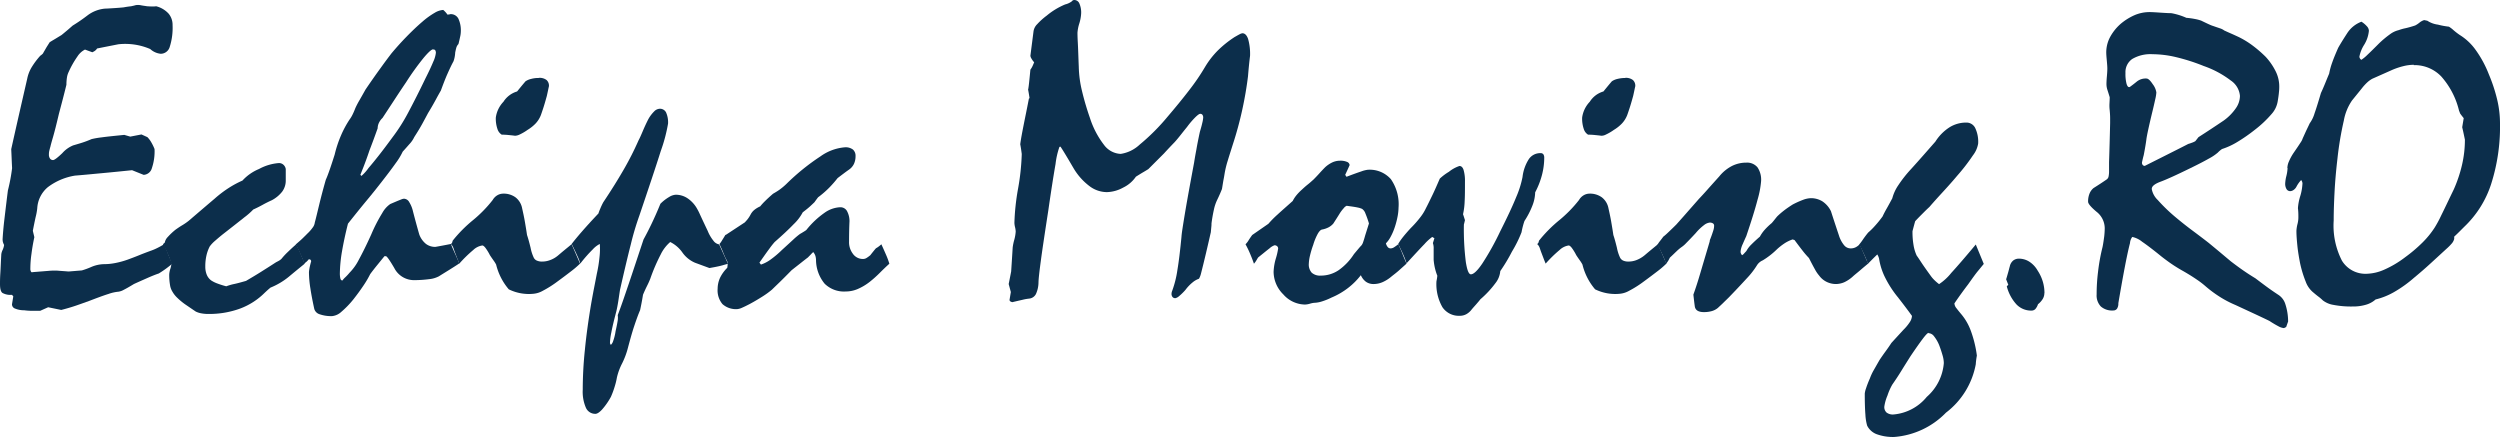
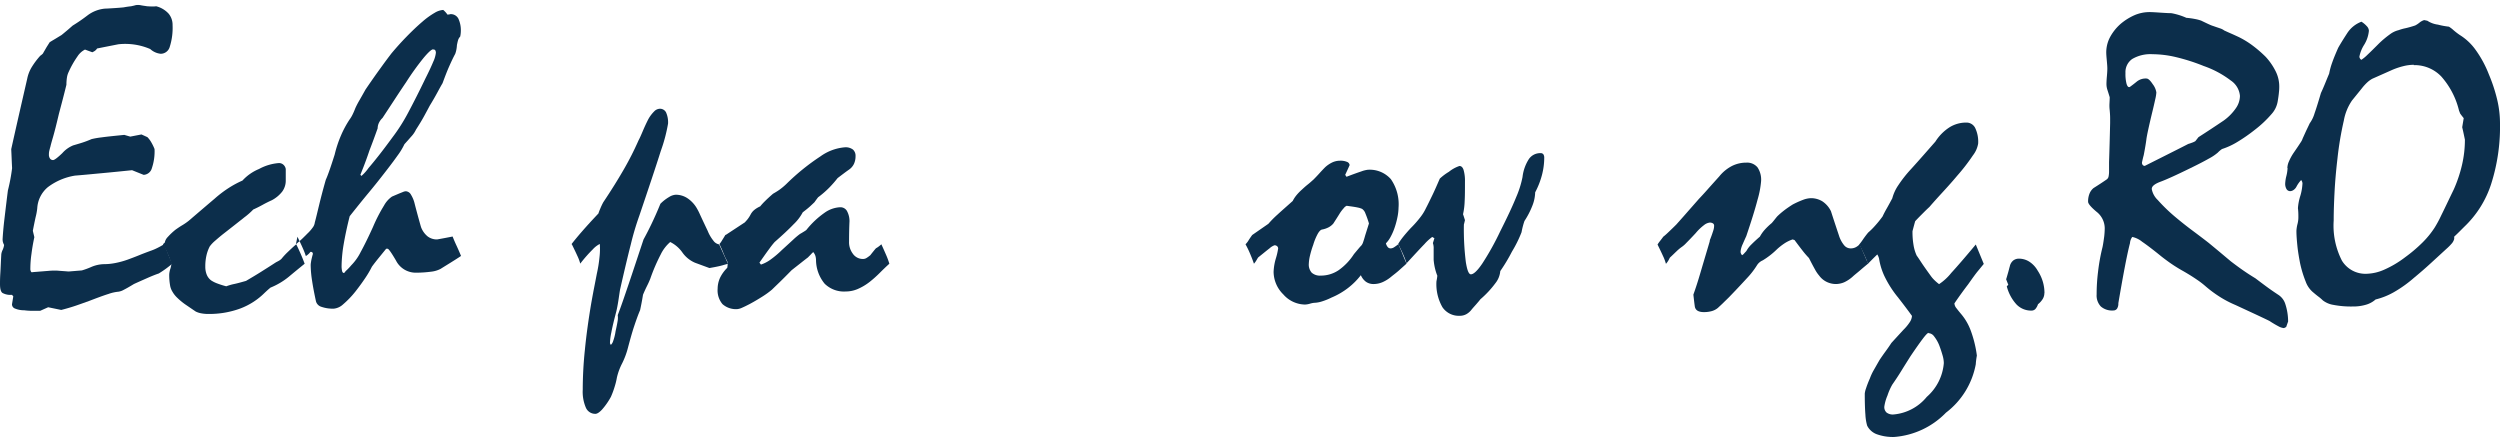
<svg xmlns="http://www.w3.org/2000/svg" viewBox="0 0 231.49 40.46">
  <g transform="translate(-1.17 -4.85)">
    <path d="M16.37,27.47l.74,1.8c-.14.13-.32.27-.52.42s-.44.31-.71.48q-.405.135-.99.39c-.38.17-.82.36-1.32.59-.38.23-.69.41-.93.53a1.429,1.429,0,0,1-.5.18,3.83,3.83,0,0,0-.93.21c-.45.14-1.04.36-1.77.64-.39.14-.8.29-1.24.44s-.89.28-1.36.4L5.63,33.3l-.74.33H4.14a5.707,5.707,0,0,1-.73-.05,2.165,2.165,0,0,1-.85-.16.418.418,0,0,1-.28-.39l.12-.74-.12-.14a1.533,1.533,0,0,1-.89-.18c-.15-.12-.22-.39-.22-.82,0-.2,0-.52.03-.98s.05-1.05.09-1.78a1.317,1.317,0,0,1,.13-.41,1.607,1.607,0,0,0,.13-.45,1.267,1.267,0,0,1-.12-.31,1.832,1.832,0,0,1-.02-.21c.03-.51.08-1.13.17-1.88s.19-1.62.32-2.64a16.667,16.667,0,0,0,.39-2.07c-.03-.57-.05-1.16-.08-1.76.48-2.16.98-4.34,1.48-6.52a3.307,3.307,0,0,1,.44-1.11,7.185,7.185,0,0,1,.77-1.02,1.248,1.248,0,0,0,.25-.21c.06-.12.15-.26.25-.44s.23-.37.37-.6c.08-.05.21-.13.38-.23s.41-.25.71-.43c.13-.1.28-.23.45-.37s.36-.31.59-.51a15.938,15.938,0,0,0,1.38-.95,3.154,3.154,0,0,1,1.59-.62c.3-.01.6-.03.9-.05s.59-.04.86-.07c.26-.05.49-.08.68-.1.13-.03.24-.05.34-.08a.915.915,0,0,1,.26-.04,1.393,1.393,0,0,1,.32.03c.13.03.32.05.56.09.18.01.34.02.47.02a2.234,2.234,0,0,0,.37-.02,2.337,2.337,0,0,1,1.15.68,1.62,1.62,0,0,1,.37,1.07,5.8,5.8,0,0,1-.26,2,.876.876,0,0,1-.83.65,1.675,1.675,0,0,1-.98-.44,5.858,5.858,0,0,0-2.95-.44c-.66.13-1.32.26-1.97.39a.812.812,0,0,1-.22.23c-.08.05-.16.09-.22.12l-.68-.25a1.79,1.79,0,0,0-.7.64,8.572,8.572,0,0,0-.82,1.45,1.776,1.776,0,0,0-.15.49,4.5,4.5,0,0,0-.05.68c-.23.94-.47,1.84-.7,2.71q-.33,1.41-.54,2.13c-.14.48-.22.77-.24.88-.04.13-.07.25-.1.37a1.393,1.393,0,0,0-.04.35.625.625,0,0,0,.1.39.33.33,0,0,0,.29.14c.12,0,.4-.21.85-.64a2.7,2.7,0,0,1,1.01-.72c.27-.08.55-.16.83-.25s.57-.2.87-.33a7.747,7.747,0,0,1,.93-.16c.5-.07,1.2-.14,2.1-.23l.55.16,1.04-.2.55.25a2.313,2.313,0,0,1,.36.48,4.467,4.467,0,0,1,.3.62,4.842,4.842,0,0,1-.25,1.78.83.83,0,0,1-.76.61l-1.07-.43c-.89.09-1.76.18-2.63.26s-1.75.17-2.65.24A5.66,5.66,0,0,0,5.6,22.18a2.742,2.742,0,0,0-.98,1.95,5.468,5.468,0,0,1-.14.78c-.08.35-.17.79-.27,1.31l.14.59c-.12.56-.21,1.09-.27,1.58a9.6,9.6,0,0,0-.1,1.33.506.506,0,0,0,.06.28c.04.06.08.08.14.05l1.5-.12a5.931,5.931,0,0,1,.8-.02c.34.03.68.05,1.04.08l1.23-.1a7.236,7.236,0,0,0,.85-.31,3.153,3.153,0,0,1,1.18-.27,5.52,5.52,0,0,0,1.14-.12,7.748,7.748,0,0,0,1.1-.31c.35-.13.7-.26,1.04-.4s.69-.27,1.04-.4a4.689,4.689,0,0,0,.52-.21,7.424,7.424,0,0,0,.75-.41Z" fill="#0c2e4b" />
    <path d="M16.25,27.47l.18-.16a.975.975,0,0,1,.27-.51,6.164,6.164,0,0,1,.72-.68c.2-.14.4-.28.62-.41a5.271,5.271,0,0,0,.62-.43c.82-.7,1.61-1.38,2.38-2.03a10.619,10.619,0,0,1,1.33-1.01,9.133,9.133,0,0,1,1.25-.67,4.294,4.294,0,0,1,1.53-1.07,4.561,4.561,0,0,1,1.83-.55.6.6,0,0,1,.44.16.68.68,0,0,1,.21.39v1.07a1.71,1.71,0,0,1-.32,1.01,2.982,2.982,0,0,1-.97.81c-.29.13-.57.27-.86.43s-.57.3-.86.43a6.43,6.43,0,0,1-.83.73q-.675.54-1.83,1.44c-.35.27-.64.52-.88.73a3.055,3.055,0,0,0-.49.52,3.468,3.468,0,0,0-.3.82,4.545,4.545,0,0,0-.11,1.04,1.961,1.961,0,0,0,.14.77,1.238,1.238,0,0,0,.41.52,2.692,2.692,0,0,0,.54.27,7.906,7.906,0,0,0,.85.27,4.972,4.972,0,0,1,.77-.22c.32-.07.67-.17,1.06-.28.44-.26.9-.53,1.36-.82s.92-.58,1.38-.88c.06-.04.15-.08.24-.13a1.268,1.268,0,0,0,.3-.21,6.347,6.347,0,0,1,.54-.59c.23-.22.5-.48.83-.76a18.376,18.376,0,0,1,.78,1.8c-.48.39-.97.79-1.46,1.2a6.538,6.538,0,0,1-1.7,1.01c-.21.17-.38.33-.53.47a6.393,6.393,0,0,1-2.28,1.47,8.273,8.273,0,0,1-2.96.5,3.23,3.23,0,0,1-.66-.06,1.879,1.879,0,0,1-.49-.16c-.39-.26-.72-.49-1-.68a6,6,0,0,1-.72-.6,2.41,2.41,0,0,1-.43-.54,1.619,1.619,0,0,1-.24-.66,5.239,5.239,0,0,1-.07-.96,2.063,2.063,0,0,1,.1-.51,2.042,2.042,0,0,0,.1-.49,8.678,8.678,0,0,0-.33-.88c-.13-.3-.28-.61-.45-.92Z" fill="#0c2e4b" />
-     <path d="M28.57,27.47c.29-.25.51-.44.66-.59s.28-.27.37-.37a3.68,3.68,0,0,0,.51-.57.97.97,0,0,0,.21-.49c.12-.44.25-1,.41-1.66s.36-1.43.61-2.3c.12-.26.24-.59.38-.99s.28-.84.44-1.34a10.613,10.613,0,0,1,.59-1.78,9.407,9.407,0,0,1,.78-1.45,2.821,2.821,0,0,0,.27-.44,6.344,6.344,0,0,0,.27-.62,7.533,7.533,0,0,1,.38-.73c.16-.28.35-.61.56-.99q.795-1.17,1.41-2.01c.4-.56.74-1.01,1-1.35.47-.56.94-1.08,1.42-1.57s.95-.94,1.44-1.36a7.216,7.216,0,0,1,1.15-.83,1.753,1.753,0,0,1,.78-.26,2.066,2.066,0,0,1,.39.43.842.842,0,0,0,.27-.04.788.788,0,0,1,.74.41,2.57,2.57,0,0,1,.23,1.21,2.315,2.315,0,0,1-.06.46c-.04.19-.09.42-.16.69a.806.806,0,0,0-.2.35c-.04.14-.07.29-.1.43a2.848,2.848,0,0,1-.06.47,2.47,2.47,0,0,1-.1.35c-.17.31-.35.69-.55,1.14s-.4.97-.62,1.57c-.13.22-.29.51-.49.88s-.43.77-.7,1.21c-.13.25-.3.56-.5.93s-.46.8-.77,1.28a2.489,2.489,0,0,1-.4.6c-.19.21-.41.47-.67.75a6.18,6.18,0,0,1-.65,1.07c-.36.51-.86,1.17-1.49,1.97-.31.4-.72.91-1.21,1.5s-1.07,1.31-1.72,2.13c-.25.98-.43,1.85-.56,2.61a13.079,13.079,0,0,0-.19,1.98,2.019,2.019,0,0,0,.05.5c.03.11.09.17.19.17a1.857,1.857,0,0,1,.28-.31,5.238,5.238,0,0,0,.38-.41,4.785,4.785,0,0,0,.87-1.23c.33-.6.71-1.37,1.14-2.32a14.52,14.52,0,0,1,1.02-1.98,2.406,2.406,0,0,1,.74-.83l.68-.29c.13-.05.25-.1.35-.14a.736.736,0,0,1,.25-.06.58.58,0,0,1,.47.31,2.787,2.787,0,0,1,.35.86c.17.66.31,1.17.41,1.53s.16.57.18.63a2.017,2.017,0,0,0,.62.86,1.409,1.409,0,0,0,.87.27c.4-.07.88-.16,1.43-.27q.15.39.36.84t.42.96c-.31.21-.63.41-.95.61s-.63.39-.95.59a2.481,2.481,0,0,1-.9.26,10.716,10.716,0,0,1-1.37.09,2.047,2.047,0,0,1-1.85-1.12c-.44-.75-.7-1.12-.79-1.1h-.12c-.21.26-.43.53-.65.8s-.45.56-.67.86a9.091,9.091,0,0,1-.61,1.04c-.26.39-.57.82-.94,1.29a8.58,8.58,0,0,1-1.13,1.17,1.475,1.475,0,0,1-.84.39,3.229,3.229,0,0,1-1.16-.17.733.733,0,0,1-.5-.5c-.16-.73-.28-1.36-.36-1.9a9.839,9.839,0,0,1-.13-1.38,1.467,1.467,0,0,1,.02-.31c.01-.09.03-.18.04-.25.04-.17.08-.35.14-.55a.225.225,0,0,0-.05-.15.246.246,0,0,0-.17-.05,2.093,2.093,0,0,1-.16.18,1.585,1.585,0,0,1-.27.21,6.589,6.589,0,0,0-.27-.7c-.13-.3-.3-.66-.51-1.09ZM41.27,9.42c-.14,0-.43.26-.86.77a24.483,24.483,0,0,0-1.64,2.28c-.38.56-.75,1.12-1.11,1.67s-.72,1.1-1.07,1.63a1.545,1.545,0,0,0-.34.47,1.206,1.206,0,0,0-.11.49c-.26.73-.51,1.41-.76,2.05-.23.69-.43,1.22-.58,1.6s-.24.6-.26.66l.1.1a4.126,4.126,0,0,0,.66-.74c.26-.3.58-.69.95-1.16s.79-1.03,1.26-1.67a16.545,16.545,0,0,0,1.45-2.28c.49-.92,1.03-1.98,1.6-3.17.33-.65.57-1.17.73-1.56a2.605,2.605,0,0,0,.24-.82.447.447,0,0,0-.05-.22q-.045-.09-.21-.09Z" fill="#0c2e4b" />
-     <path d="M42.91,27.47l.12-.14.06-.2a12.636,12.636,0,0,1,1.86-1.88,11.819,11.819,0,0,0,1.84-1.88,1.209,1.209,0,0,1,.45-.45,1.089,1.089,0,0,1,.51-.14,1.867,1.867,0,0,1,1.15.34,1.665,1.665,0,0,1,.62,1.03c.09.4.18.81.25,1.22s.14.82.2,1.24c.09.26.2.65.33,1.18a3.821,3.821,0,0,0,.29.91.566.566,0,0,0,.29.28,1.159,1.159,0,0,0,.49.09,2.071,2.071,0,0,0,.72-.13,2.4,2.4,0,0,0,.76-.44c.2-.17.4-.34.62-.52s.43-.35.63-.52l.78,1.8a8.489,8.489,0,0,1-.83.71c-.35.27-.76.58-1.24.93a9.83,9.83,0,0,1-1.37.87,2.128,2.128,0,0,1-.86.28,4.215,4.215,0,0,1-2.3-.41,5.551,5.551,0,0,1-1.17-2.29,2.936,2.936,0,0,0-.23-.37c-.1-.14-.22-.31-.35-.51a4.57,4.57,0,0,0-.41-.67c-.12-.15-.21-.22-.29-.22a1.541,1.541,0,0,0-.84.42,12.06,12.06,0,0,0-1.29,1.26c-.07-.17-.15-.37-.24-.61s-.2-.51-.3-.82a1.024,1.024,0,0,0-.1-.21.539.539,0,0,0-.14-.16Zm8.16-15.41a1.056,1.056,0,0,1,.71.2.711.711,0,0,1,.22.57c-.08.36-.14.67-.2.92-.13.47-.24.85-.34,1.15s-.17.51-.22.64a2.411,2.411,0,0,1-.48.75,3.586,3.586,0,0,1-.73.58,4.7,4.7,0,0,1-.75.44,1.057,1.057,0,0,1-.42.11c-.22-.03-.43-.05-.63-.07s-.4-.03-.6-.03a.948.948,0,0,1-.4-.53,3,3,0,0,1-.15-1.05,2.627,2.627,0,0,1,.71-1.47,2.244,2.244,0,0,1,1.26-.95c.22-.27.48-.59.78-.94a1.507,1.507,0,0,1,.51-.22,2.625,2.625,0,0,1,.72-.09Z" fill="#0c2e4b" />
+     <path d="M28.57,27.47c.29-.25.51-.44.66-.59s.28-.27.37-.37a3.68,3.68,0,0,0,.51-.57.97.97,0,0,0,.21-.49c.12-.44.25-1,.41-1.66s.36-1.43.61-2.3c.12-.26.24-.59.38-.99s.28-.84.44-1.34a10.613,10.613,0,0,1,.59-1.78,9.407,9.407,0,0,1,.78-1.45,2.821,2.821,0,0,0,.27-.44,6.344,6.344,0,0,0,.27-.62,7.533,7.533,0,0,1,.38-.73c.16-.28.35-.61.56-.99q.795-1.17,1.41-2.01c.4-.56.74-1.01,1-1.35.47-.56.94-1.08,1.42-1.57s.95-.94,1.44-1.36a7.216,7.216,0,0,1,1.15-.83,1.753,1.753,0,0,1,.78-.26,2.066,2.066,0,0,1,.39.43.842.842,0,0,0,.27-.04.788.788,0,0,1,.74.41,2.57,2.57,0,0,1,.23,1.21,2.315,2.315,0,0,1-.06.46a.806.806,0,0,0-.2.35c-.04.14-.07.29-.1.43a2.848,2.848,0,0,1-.06.47,2.47,2.47,0,0,1-.1.35c-.17.31-.35.69-.55,1.14s-.4.97-.62,1.57c-.13.22-.29.51-.49.88s-.43.77-.7,1.21c-.13.25-.3.56-.5.93s-.46.8-.77,1.28a2.489,2.489,0,0,1-.4.6c-.19.21-.41.47-.67.75a6.18,6.18,0,0,1-.65,1.07c-.36.51-.86,1.17-1.49,1.97-.31.4-.72.91-1.21,1.5s-1.07,1.31-1.72,2.13c-.25.98-.43,1.85-.56,2.61a13.079,13.079,0,0,0-.19,1.98,2.019,2.019,0,0,0,.05.5c.03.11.09.17.19.17a1.857,1.857,0,0,1,.28-.31,5.238,5.238,0,0,0,.38-.41,4.785,4.785,0,0,0,.87-1.23c.33-.6.71-1.37,1.14-2.32a14.52,14.52,0,0,1,1.02-1.98,2.406,2.406,0,0,1,.74-.83l.68-.29c.13-.05.25-.1.35-.14a.736.736,0,0,1,.25-.06.58.58,0,0,1,.47.31,2.787,2.787,0,0,1,.35.86c.17.66.31,1.17.41,1.53s.16.57.18.63a2.017,2.017,0,0,0,.62.86,1.409,1.409,0,0,0,.87.27c.4-.07.88-.16,1.43-.27q.15.39.36.84t.42.96c-.31.21-.63.41-.95.61s-.63.39-.95.59a2.481,2.481,0,0,1-.9.26,10.716,10.716,0,0,1-1.37.09,2.047,2.047,0,0,1-1.85-1.12c-.44-.75-.7-1.12-.79-1.1h-.12c-.21.26-.43.53-.65.8s-.45.56-.67.86a9.091,9.091,0,0,1-.61,1.04c-.26.39-.57.82-.94,1.29a8.58,8.58,0,0,1-1.13,1.17,1.475,1.475,0,0,1-.84.39,3.229,3.229,0,0,1-1.16-.17.733.733,0,0,1-.5-.5c-.16-.73-.28-1.36-.36-1.9a9.839,9.839,0,0,1-.13-1.38,1.467,1.467,0,0,1,.02-.31c.01-.09.03-.18.04-.25.04-.17.08-.35.14-.55a.225.225,0,0,0-.05-.15.246.246,0,0,0-.17-.05,2.093,2.093,0,0,1-.16.18,1.585,1.585,0,0,1-.27.21,6.589,6.589,0,0,0-.27-.7c-.13-.3-.3-.66-.51-1.09ZM41.27,9.42c-.14,0-.43.26-.86.77a24.483,24.483,0,0,0-1.64,2.28c-.38.56-.75,1.12-1.11,1.67s-.72,1.1-1.07,1.63a1.545,1.545,0,0,0-.34.47,1.206,1.206,0,0,0-.11.49c-.26.73-.51,1.41-.76,2.05-.23.69-.43,1.22-.58,1.6s-.24.6-.26.66l.1.1a4.126,4.126,0,0,0,.66-.74c.26-.3.58-.69.95-1.16s.79-1.03,1.26-1.67a16.545,16.545,0,0,0,1.45-2.28c.49-.92,1.03-1.98,1.6-3.17.33-.65.57-1.17.73-1.56a2.605,2.605,0,0,0,.24-.82.447.447,0,0,0-.05-.22q-.045-.09-.21-.09Z" fill="#0c2e4b" />
    <path d="M54.08,27.47c.26-.34.6-.75,1.01-1.22s.91-1.02,1.49-1.63c.04-.12.09-.26.16-.42a6.092,6.092,0,0,1,.29-.62q1.035-1.545,1.86-2.97a27.908,27.908,0,0,0,1.41-2.77c.12-.22.24-.5.38-.83s.31-.71.52-1.12a3.2,3.2,0,0,1,.54-.72.765.765,0,0,1,.52-.25.629.629,0,0,1,.58.33,2.26,2.26,0,0,1,.19,1.04,14.736,14.736,0,0,1-.67,2.53c-.45,1.43-1.12,3.43-2,6.03a25.37,25.37,0,0,0-.78,2.63c-.29,1.13-.62,2.53-1,4.21-.04.25-.08.53-.13.86s-.11.7-.21,1.13c-.22.83-.38,1.5-.47,1.99a5.167,5.167,0,0,0-.12.96l.08.16a.836.836,0,0,0,.22-.37,4.527,4.527,0,0,0,.22-.9c.08-.35.14-.65.18-.89a1.779,1.779,0,0,0,.02-.6c.29-.75.62-1.72,1.02-2.9s.85-2.55,1.37-4.11c.21-.38.45-.84.71-1.38s.55-1.18.85-1.92a3.9,3.9,0,0,1,.81-.63,1.3,1.3,0,0,1,.62-.21,1.971,1.971,0,0,1,1.02.29,2.814,2.814,0,0,1,.86.86,5.793,5.793,0,0,1,.36.69c.17.37.41.88.71,1.51a3.58,3.58,0,0,0,.53.91.827.827,0,0,0,.53.34l.82,1.8c-.07.01-.24.06-.52.14s-.68.16-1.2.25l-1.33-.49a2.758,2.758,0,0,1-1.18-.96,3.019,3.019,0,0,0-1.12-.96,3.56,3.56,0,0,0-.88,1.15,16.784,16.784,0,0,0-.96,2.23c-.08.21-.18.43-.3.67s-.25.52-.38.83c-.08.5-.17.97-.27,1.43-.17.39-.35.89-.55,1.49s-.4,1.33-.62,2.16a7.253,7.253,0,0,1-.5,1.29,5.551,5.551,0,0,0-.48,1.31,5.822,5.822,0,0,1-.17.72,8.166,8.166,0,0,1-.38,1.05,6.332,6.332,0,0,1-.82,1.18c-.25.27-.46.4-.62.4a.946.946,0,0,1-.88-.57,3.726,3.726,0,0,1-.29-1.68,35.542,35.542,0,0,1,.2-3.69c.13-1.34.33-2.78.59-4.32.08-.44.16-.89.25-1.35s.18-.92.27-1.39a12.147,12.147,0,0,0,.24-1.5,6.5,6.5,0,0,0,.03-1.23,2.229,2.229,0,0,0-.65.5,12.974,12.974,0,0,0-1.16,1.32,4.176,4.176,0,0,0-.27-.72c-.13-.29-.3-.64-.51-1.07Z" fill="#0c2e4b" />
    <path d="M68.36,26.61l1.78-1.17c.06-.07.14-.15.23-.26a2.868,2.868,0,0,0,.31-.48,1.357,1.357,0,0,1,.36-.43,2.385,2.385,0,0,1,.52-.31,5.513,5.513,0,0,1,.45-.49c.2-.2.44-.42.74-.68.14-.08.33-.19.55-.34a5.694,5.694,0,0,0,.72-.6,20.46,20.46,0,0,1,3.12-2.52,4.494,4.494,0,0,1,2.26-.84,1.12,1.12,0,0,1,.75.21.762.762,0,0,1,.24.61,1.655,1.655,0,0,1-.15.72,1.363,1.363,0,0,1-.46.53c-.33.23-.68.5-1.05.78a10.7,10.7,0,0,1-.76.87,8.811,8.811,0,0,1-1.05.91q-.195.255-.33.45c-.07.07-.19.18-.37.35s-.42.36-.72.59a4.281,4.281,0,0,1-.85,1.11c-.44.46-1.02,1-1.75,1.64a7.794,7.794,0,0,0-.49.62c-.24.32-.54.75-.92,1.29l.14.18a3.252,3.252,0,0,0,.9-.47A8.88,8.88,0,0,0,73.57,28q.66-.6,1.08-.99a6.867,6.867,0,0,1,.6-.5c.09-.05.18-.1.27-.16a3.147,3.147,0,0,0,.31-.2,8.026,8.026,0,0,1,1.68-1.59,2.7,2.7,0,0,1,1.45-.52.7.7,0,0,1,.62.32,1.951,1.951,0,0,1,.25.97c-.03.65-.04,1.28-.04,1.88a1.771,1.771,0,0,0,.34,1.12,1.129,1.129,0,0,0,.95.5.611.611,0,0,0,.34-.1,3.25,3.25,0,0,0,.34-.25c.09-.12.18-.23.26-.33s.17-.21.26-.31a1.8,1.8,0,0,0,.22-.14,2.832,2.832,0,0,0,.28-.23c.18.39.33.73.46,1.03a6.855,6.855,0,0,1,.28.77c-.3.27-.6.56-.89.85a10.575,10.575,0,0,1-.93.83,5.063,5.063,0,0,1-1.13.67,2.83,2.83,0,0,1-1.09.22,2.544,2.544,0,0,1-1.95-.72,3.489,3.489,0,0,1-.8-2.19,1.487,1.487,0,0,0-.05-.36.97.97,0,0,0-.21-.38c-.07.07-.14.13-.21.21s-.17.17-.27.28c-.17.13-.38.29-.63.49s-.55.43-.89.7c-.46.47-.84.85-1.15,1.15s-.53.51-.66.64a7.963,7.963,0,0,1-.91.66c-.35.22-.73.45-1.16.68-.27.14-.51.26-.7.34a1.366,1.366,0,0,1-.43.13,1.865,1.865,0,0,1-1.39-.46,1.967,1.967,0,0,1-.45-1.42,2.514,2.514,0,0,1,.22-1.01,3.3,3.3,0,0,1,.67-.93,2.415,2.415,0,0,0,.04-.41.581.581,0,0,0-.05-.21,1.465,1.465,0,0,0-.13-.24c-.08-.18-.17-.39-.26-.62s-.21-.47-.32-.73a1.646,1.646,0,0,0,.22-.3c.09-.15.21-.33.34-.56Z" fill="#0c2e4b" />
-     <path d="M96.5,13.93c-.04-.26-.08-.53-.14-.82q0,.18.06-.27c.04-.3.09-.81.16-1.54a1.733,1.733,0,0,0,.22-.38c.05-.11.09-.21.13-.3a1.949,1.949,0,0,1-.26-.36.657.657,0,0,1-.09-.24c.1-.79.2-1.55.29-2.27a1.164,1.164,0,0,1,.34-.66,6.2,6.2,0,0,1,.89-.8,6.645,6.645,0,0,1,1.7-1.03,1.653,1.653,0,0,0,.62-.29.274.274,0,0,1,.21-.12.514.514,0,0,1,.48.31,2.072,2.072,0,0,1,.17.94,3.706,3.706,0,0,1-.17.92,3.682,3.682,0,0,0-.17.86c0,.08,0,.38.03.9s.05,1.27.09,2.25a10.41,10.41,0,0,0,.3,2.25,25.149,25.149,0,0,0,.73,2.48,8.136,8.136,0,0,0,1.31,2.51,2.025,2.025,0,0,0,1.54.83,3.275,3.275,0,0,0,1.76-.86,19.363,19.363,0,0,0,2.58-2.58c.76-.89,1.43-1.71,2.02-2.48a19.989,19.989,0,0,0,1.44-2.11,7.9,7.9,0,0,1,1.19-1.54,9.822,9.822,0,0,1,1.56-1.25c.18-.1.33-.19.45-.25a.756.756,0,0,1,.27-.1c.23,0,.41.18.53.53a5.1,5.1,0,0,1,.18,1.56c-.08.64-.14,1.27-.19,1.89-.12.98-.29,1.99-.52,3.05a32.971,32.971,0,0,1-.89,3.28c-.18.57-.34,1.07-.47,1.5a8.983,8.983,0,0,0-.27,1.09c-.03.17-.06.38-.11.63s-.09.55-.15.89c-.13.33-.27.65-.43.98a3.969,3.969,0,0,0-.32.94c-.08.37-.16.79-.22,1.27a2.369,2.369,0,0,1-.02.35c-.01.14-.03.29-.04.45-.3,1.33-.6,2.62-.92,3.87a1.812,1.812,0,0,1-.18.45,1.856,1.856,0,0,0-.58.33,3.778,3.778,0,0,0-.67.7,5.153,5.153,0,0,1-.59.58.754.754,0,0,1-.35.19.317.317,0,0,1-.25-.1.45.45,0,0,1-.1-.33.763.763,0,0,1,.06-.25,9.5,9.5,0,0,0,.48-1.91c.14-.83.26-1.86.38-3.09.01-.26.12-.96.31-2.11s.48-2.73.86-4.77q.075-.495.21-1.2c.08-.48.19-1.02.32-1.63.09-.31.17-.58.22-.81a2.975,2.975,0,0,0,.09-.5.428.428,0,0,0-.07-.28.245.245,0,0,0-.21-.09c-.08,0-.22.1-.43.3a7.739,7.739,0,0,0-.78.91c-.18.22-.37.46-.56.7s-.39.49-.6.72c-.35.36-.68.71-.98,1.04l-1.45,1.45c-.13.08-.29.18-.48.29s-.41.25-.67.41a2.991,2.991,0,0,1-1.18,1.01,3.29,3.29,0,0,1-1.5.42,2.683,2.683,0,0,1-1.57-.52,5.711,5.711,0,0,1-1.46-1.59c-.21-.35-.41-.7-.62-1.05s-.42-.7-.65-1.05l-.1.02a7.279,7.279,0,0,0-.36,1.58c-.17.97-.4,2.41-.67,4.3-.3,1.94-.53,3.46-.68,4.57s-.23,1.82-.23,2.15a2.645,2.645,0,0,1-.24,1.03.789.789,0,0,1-.63.42,4.485,4.485,0,0,0-.61.11c-.26.06-.57.13-.94.22a.563.563,0,0,1-.18-.07.164.164,0,0,1-.08-.15l.12-.72-.2-.74c.08-.4.16-.79.23-1.17.05-.78.1-1.52.14-2.21a4.587,4.587,0,0,1,.15-.72,3.836,3.836,0,0,0,.13-.76,2.022,2.022,0,0,0-.06-.4,2.022,2.022,0,0,1-.06-.4,21.241,21.241,0,0,1,.34-3.18,21.449,21.449,0,0,0,.34-3.2c-.04-.3-.08-.6-.14-.9.06-.47.17-1.05.31-1.76s.31-1.52.49-2.46Z" fill="#0c2e4b" />
    <path d="M116.5,27.47a1.878,1.878,0,0,0,.28-.36c.09-.15.21-.32.34-.5l1.5-1.04a9.167,9.167,0,0,1,.84-.85c.38-.35.85-.76,1.41-1.26a2.879,2.879,0,0,1,.32-.5,4.671,4.671,0,0,1,.54-.56c.18-.17.36-.33.55-.48s.35-.3.51-.44c.2-.2.38-.39.56-.59s.35-.38.54-.57a2.763,2.763,0,0,1,.64-.43,1.725,1.725,0,0,1,.72-.16,1.554,1.554,0,0,1,.65.11.361.361,0,0,1,.24.3c-.13.3-.27.6-.41.9l.12.18c.57-.22,1.02-.38,1.35-.49a2.675,2.675,0,0,1,.62-.16,2.613,2.613,0,0,1,2.14.87,4.067,4.067,0,0,1,.71,2.63,4.9,4.9,0,0,1-.08.78,7.859,7.859,0,0,1-.25.98,5.425,5.425,0,0,1-.42.98,2.465,2.465,0,0,1-.42.57.855.855,0,0,0,.18.36.341.341,0,0,0,.25.11.6.6,0,0,0,.32-.1,4.178,4.178,0,0,0,.4-.29c.13.29.26.58.38.89s.25.61.38.91c-.23.21-.46.41-.68.61s-.46.38-.7.57a3.312,3.312,0,0,1-.85.54,2.082,2.082,0,0,1-.79.17,1.223,1.223,0,0,1-.74-.21,1.487,1.487,0,0,1-.47-.61A6.588,6.588,0,0,1,126,31.51a6.809,6.809,0,0,1-1.53.89,5.93,5.93,0,0,1-.89.36,2.621,2.621,0,0,1-.73.13,1.955,1.955,0,0,0-.38.08,1.927,1.927,0,0,1-.46.08,2.718,2.718,0,0,1-2.01-.94,2.956,2.956,0,0,1-.9-2.09,4.972,4.972,0,0,1,.21-1.24,6.069,6.069,0,0,0,.21-.91.279.279,0,0,0-.09-.22.37.37,0,0,0-.24-.09,1.351,1.351,0,0,0-.47.29c-.25.19-.6.48-1.05.84a2.653,2.653,0,0,0-.14.23,1.95,1.95,0,0,1-.25.35c-.1-.3-.22-.6-.35-.91a9.124,9.124,0,0,0-.43-.89Zm9.39-3.57a.6.6,0,0,0-.28.21,3.688,3.688,0,0,0-.36.46c-.18.3-.39.62-.62.98a1.521,1.521,0,0,1-.46.36,2.167,2.167,0,0,1-.56.19c-.13.01-.27.14-.41.38a5.188,5.188,0,0,0-.43,1.04,8.617,8.617,0,0,0-.31,1.04,3.818,3.818,0,0,0-.1.72,1.126,1.126,0,0,0,.27.82,1.146,1.146,0,0,0,.84.27,2.938,2.938,0,0,0,1.65-.5,5.372,5.372,0,0,0,1.42-1.49c.21-.25.4-.48.59-.7a.841.841,0,0,0,.25-.38c.06-.17.13-.39.2-.65l.35-1.11a9.24,9.24,0,0,0-.33-.93.835.835,0,0,0-.31-.42,1.876,1.876,0,0,0-.43-.13c-.22-.05-.54-.09-.96-.15Z" fill="#0c2e4b" />
    <path d="M130.62,27.47a4.768,4.768,0,0,1,.36-.54c.19-.25.46-.57.81-.95a9.9,9.9,0,0,0,.91-1.03,4.424,4.424,0,0,0,.52-.85c.16-.3.34-.68.56-1.13s.45-.98.71-1.58a4.866,4.866,0,0,1,.84-.63,3.142,3.142,0,0,1,.98-.54c.17,0,.3.12.38.36a3.682,3.682,0,0,1,.13,1.1c0,.73,0,1.34-.03,1.83a6.342,6.342,0,0,1-.15,1.18c.03.07.05.14.08.23s.06.2.1.31c-.03.13-.06.27-.1.41a24.352,24.352,0,0,0,.18,3.47c.12.76.27,1.14.47,1.14q.375,0,1.05-.99a25.085,25.085,0,0,0,1.66-2.98c.65-1.29,1.15-2.35,1.48-3.17a9.08,9.08,0,0,0,.59-1.87,3.9,3.9,0,0,1,.58-1.65,1.276,1.276,0,0,1,1.08-.56.312.312,0,0,1,.27.11.558.558,0,0,1,.08.32,6.32,6.32,0,0,1-.21,1.59,7.457,7.457,0,0,1-.63,1.61,3.54,3.54,0,0,1-.24,1.19,7.529,7.529,0,0,1-.75,1.46,6.935,6.935,0,0,0-.27,1.04,11.229,11.229,0,0,1-.89,1.8,15.788,15.788,0,0,1-1.08,1.8,2.084,2.084,0,0,1-.45,1.12,8.972,8.972,0,0,1-1.39,1.49c-.13.17-.27.33-.41.49s-.28.31-.41.47a1.582,1.582,0,0,1-.48.42,1.237,1.237,0,0,1-.62.15,1.82,1.82,0,0,1-1.6-.8,4.3,4.3,0,0,1-.55-2.4,4.038,4.038,0,0,0,.08-.51,4.556,4.556,0,0,1-.2-.62,5.2,5.2,0,0,1-.14-.85V27.89a1.431,1.431,0,0,0-.07-.53l.14-.45-.2-.12a4.445,4.445,0,0,0-.72.66c-.39.4-.94,1-1.66,1.78a7.578,7.578,0,0,0-.33-.86c-.13-.29-.28-.6-.45-.94Z" fill="#0c2e4b" />
-     <path d="M143.5,27.47l.12-.14.06-.2a12.636,12.636,0,0,1,1.86-1.88,11.818,11.818,0,0,0,1.84-1.88,1.209,1.209,0,0,1,.45-.45,1.089,1.089,0,0,1,.51-.14,1.867,1.867,0,0,1,1.15.34,1.665,1.665,0,0,1,.62,1.03c.09.4.18.81.25,1.22s.14.82.2,1.24c.09.26.2.65.33,1.18a3.822,3.822,0,0,0,.29.91.606.606,0,0,0,.29.28,1.159,1.159,0,0,0,.49.09,2.071,2.071,0,0,0,.72-.13,2.745,2.745,0,0,0,.76-.44c.2-.17.4-.34.62-.52s.43-.35.63-.52l.78,1.8a8.491,8.491,0,0,1-.83.71c-.34.26-.76.58-1.24.93a9.831,9.831,0,0,1-1.37.87,2.128,2.128,0,0,1-.86.28,4.239,4.239,0,0,1-2.3-.41,5.551,5.551,0,0,1-1.17-2.29,2.937,2.937,0,0,0-.23-.37c-.1-.14-.22-.31-.35-.51a4.57,4.57,0,0,0-.41-.67c-.12-.15-.21-.22-.29-.22a1.541,1.541,0,0,0-.84.42,12.06,12.06,0,0,0-1.29,1.26c-.07-.17-.15-.37-.24-.61s-.2-.51-.3-.82a1.024,1.024,0,0,0-.1-.21.539.539,0,0,0-.14-.16Zm8.16-15.41a1.056,1.056,0,0,1,.71.2.711.711,0,0,1,.22.57c-.08.36-.14.67-.2.92-.13.47-.24.85-.34,1.15s-.17.51-.22.64a2.411,2.411,0,0,1-.48.75,3.586,3.586,0,0,1-.73.58,4.7,4.7,0,0,1-.75.44.9.9,0,0,1-.42.11c-.22-.03-.43-.05-.63-.07s-.4-.03-.6-.03a.948.948,0,0,1-.4-.53,3,3,0,0,1-.15-1.05,2.627,2.627,0,0,1,.71-1.47,2.213,2.213,0,0,1,1.26-.95c.22-.27.48-.59.78-.94a1.507,1.507,0,0,1,.51-.22,3.077,3.077,0,0,1,.72-.09Z" fill="#0c2e4b" />
    <path d="M154.67,27.47a2.088,2.088,0,0,1,.21-.3c.08-.11.19-.24.3-.4q.2-.15.51-.45c.21-.2.44-.42.7-.68.23-.26.52-.58.86-.97s.75-.85,1.23-1.4c.21-.22.47-.5.78-.85s.68-.76,1.11-1.24a3.7,3.7,0,0,1,1.17-.96,2.92,2.92,0,0,1,1.33-.31,1.241,1.241,0,0,1,1.04.44,2.037,2.037,0,0,1,.33,1.28,8.554,8.554,0,0,1-.33,1.72c-.22.85-.57,1.97-1.04,3.36-.12.26-.23.51-.33.74a2.245,2.245,0,0,0-.16.45,1.371,1.371,0,0,0-.04.29.51.51,0,0,0,.14.29.7.7,0,0,0,.19-.16c.06-.07.13-.14.21-.23a2.477,2.477,0,0,1,.48-.62c.22-.22.47-.45.77-.71a3.368,3.368,0,0,1,.46-.65,6,6,0,0,1,.63-.6c.05-.05.12-.14.21-.25s.19-.24.3-.37a7.042,7.042,0,0,1,.61-.53c.24-.19.51-.37.82-.57a8.2,8.2,0,0,1,.95-.43,2.249,2.249,0,0,1,.73-.16,2.017,2.017,0,0,1,1.07.29,2.294,2.294,0,0,1,.8.92c.26.81.51,1.56.74,2.25a2.669,2.669,0,0,0,.48.9.77.77,0,0,0,.6.29,1,1,0,0,0,.46-.1,1.283,1.283,0,0,0,.38-.29l.78,1.8c-.22.18-.45.37-.68.57s-.46.38-.68.57a3.183,3.183,0,0,1-.84.58,2,2,0,0,1-.78.17,1.973,1.973,0,0,1-.86-.2,1.878,1.878,0,0,1-.7-.59,3.1,3.1,0,0,1-.39-.58c-.16-.28-.34-.63-.55-1.04a7.589,7.589,0,0,1-.58-.67q-.33-.42-.75-.99l-.18-.06a3.25,3.25,0,0,0-.73.35,5.372,5.372,0,0,0-.77.61,7.2,7.2,0,0,1-1.27.98,1.159,1.159,0,0,0-.53.45,7.46,7.46,0,0,1-.94,1.21c-.45.49-1,1.08-1.66,1.76-.17.17-.34.33-.51.5s-.34.32-.51.48a1.529,1.529,0,0,1-.58.3,2.654,2.654,0,0,1-.71.09c-.52,0-.8-.18-.85-.54s-.09-.72-.13-1.08c.2-.55.42-1.23.66-2.05s.53-1.78.85-2.87a.632.632,0,0,1,.07-.26c.04-.11.1-.26.16-.44s.11-.32.14-.44a1.328,1.328,0,0,0,.04-.32.239.239,0,0,0-.1-.21.523.523,0,0,0-.31-.08,1.052,1.052,0,0,0-.52.23,4.6,4.6,0,0,0-.77.74c-.36.39-.66.7-.88.92a2.464,2.464,0,0,1-.45.39,4.179,4.179,0,0,0-.46.39c-.18.17-.37.36-.6.57-.03.05-.07.13-.12.23a1.949,1.949,0,0,1-.25.35,4.176,4.176,0,0,0-.27-.72c-.13-.29-.3-.64-.51-1.07Z" fill="#0c2e4b" />
    <path d="M173.34,27.47a4.51,4.51,0,0,0,.33-.44c.13-.19.29-.41.49-.65a6.2,6.2,0,0,0,.59-.58,10.216,10.216,0,0,0,.74-.91c.1-.22.23-.47.38-.73s.32-.58.52-.95a3.88,3.88,0,0,1,.55-1.2,11.7,11.7,0,0,1,1.19-1.51c.72-.79,1.46-1.64,2.25-2.54a4.287,4.287,0,0,1,1.32-1.33,2.905,2.905,0,0,1,1.53-.43.9.9,0,0,1,.83.49,2.956,2.956,0,0,1,.28,1.45,2.419,2.419,0,0,1-.48,1.09,17.978,17.978,0,0,1-1.46,1.89c-.4.48-.83.96-1.27,1.44s-.88.96-1.31,1.46c-.2.18-.4.38-.62.6s-.45.45-.69.71c-.08.27-.16.58-.25.92a7.24,7.24,0,0,0,.1,1.32,3.676,3.676,0,0,0,.29.95c.07.09.21.3.42.62s.5.73.87,1.24a2.85,2.85,0,0,0,.33.39,4.511,4.511,0,0,0,.45.39,4.912,4.912,0,0,0,1.13-1.04c.56-.61,1.32-1.49,2.27-2.63l.74,1.8c-.09.1-.26.32-.52.63s-.56.74-.93,1.26c-.42.55-.84,1.13-1.27,1.76a.77.77,0,0,0,.19.45c.13.17.28.36.46.57a5.1,5.1,0,0,1,.87,1.52,10.654,10.654,0,0,1,.56,2.29c-.01.07-.03.17-.05.31s-.04.31-.05.49a7.282,7.282,0,0,1-2.76,4.49,7.468,7.468,0,0,1-4.78,2.25,4.382,4.382,0,0,1-1.65-.26,1.616,1.616,0,0,1-.87-.79,4.5,4.5,0,0,1-.16-1c-.04-.5-.06-1.15-.06-1.97a2.1,2.1,0,0,1,.11-.46,9.166,9.166,0,0,1,.36-.93,4.864,4.864,0,0,1,.38-.81c.16-.28.33-.58.52-.91.18-.27.37-.54.56-.8s.37-.52.54-.78c.42-.46.79-.86,1.11-1.21a4.189,4.189,0,0,0,.58-.7,1.143,1.143,0,0,0,.21-.59c-.44-.61-.89-1.2-1.33-1.76a9.718,9.718,0,0,1-1.14-1.76,6.01,6.01,0,0,1-.58-1.8,1.379,1.379,0,0,0-.16-.37c-.3.29-.59.58-.88.88a4.176,4.176,0,0,0-.27-.72c-.13-.29-.3-.64-.51-1.07Zm6.41,8.2c-.08,0-.26.18-.54.55s-.66.91-1.14,1.62c-.27.43-.55.87-.82,1.31s-.56.88-.86,1.31a5.494,5.494,0,0,0-.45,1.02,3.988,3.988,0,0,0-.29,1.02.68.68,0,0,0,.21.55.947.947,0,0,0,.63.18,4.463,4.463,0,0,0,3.09-1.63,4.634,4.634,0,0,0,1.58-3.13,2.693,2.693,0,0,0-.12-.73c-.08-.28-.18-.59-.31-.93a3.375,3.375,0,0,0-.49-.84.666.666,0,0,0-.49-.27Z" fill="#0c2e4b" />
    <path d="M190.47,32a1.04,1.04,0,0,1-.15.53,1.79,1.79,0,0,1-.44.49,1.274,1.274,0,0,1-.24.44.49.49,0,0,1-.38.15,1.873,1.873,0,0,1-1.37-.57,3.917,3.917,0,0,1-.9-1.68l.14-.14-.2-.51c.07-.21.12-.41.18-.61s.1-.39.16-.59a.955.955,0,0,1,.32-.54.853.853,0,0,1,.52-.17,1.8,1.8,0,0,1,.95.27,2.383,2.383,0,0,1,.79.84,3.827,3.827,0,0,1,.48,1.03,3.737,3.737,0,0,1,.15,1.04Z" fill="#0c2e4b" />
    <path d="M200.41,22.33a1.866,1.866,0,0,0,.56,1.04,15.647,15.647,0,0,0,1.67,1.61c.48.4.98.8,1.49,1.18s1.03.77,1.53,1.16c.22.18.51.42.86.71s.76.64,1.23,1.03c.34.26.69.52,1.06.78s.77.52,1.2.78q.435.33.96.72c.35.26.75.54,1.21.84a1.581,1.581,0,0,1,.61.85,5.19,5.19,0,0,1,.25,1.59l-.18.51-.2.1a1.283,1.283,0,0,1-.52-.17c-.21-.11-.49-.27-.81-.48-.07-.04-.36-.18-.89-.43s-1.29-.6-2.28-1.06a9.622,9.622,0,0,1-1.5-.79,10.965,10.965,0,0,1-1.25-.93,8.031,8.031,0,0,0-.85-.65c-.35-.24-.75-.49-1.22-.76a13.914,13.914,0,0,1-1.25-.78q-.525-.375-.84-.63c-.7-.57-1.28-1.01-1.72-1.31a2.176,2.176,0,0,0-.92-.45,1.051,1.051,0,0,0-.21.57c-.16.61-.32,1.38-.5,2.32s-.37,2.02-.58,3.25a.858.858,0,0,1-.12.5.414.414,0,0,1-.35.17,1.591,1.591,0,0,1-1.15-.37,1.48,1.48,0,0,1-.39-1.12,17.1,17.1,0,0,1,.13-2.09,17.712,17.712,0,0,1,.42-2.31c.07-.35.11-.67.15-.95a7.421,7.421,0,0,0,.05-.77,1.955,1.955,0,0,0-.77-1.54c-.51-.43-.77-.74-.77-.92a1.9,1.9,0,0,1,.13-.75,1.257,1.257,0,0,1,.38-.52c.43-.27.83-.53,1.19-.78a.437.437,0,0,0,.19-.26,2.27,2.27,0,0,0,.05-.52v-.84c.04-1.16.07-2.36.1-3.61v-.43c0-.2-.01-.45-.04-.76a3.612,3.612,0,0,1-.02-.65c.01-.2.02-.39.02-.56-.08-.26-.15-.49-.21-.67a1.745,1.745,0,0,1-.09-.54c0-.16.01-.4.04-.73s.04-.57.04-.71c0-.18-.02-.44-.05-.76s-.05-.57-.05-.74a3.044,3.044,0,0,1,.32-1.35,4.441,4.441,0,0,1,.99-1.27,5.266,5.266,0,0,1,1.32-.83,3.511,3.511,0,0,1,1.38-.28c.22,0,.55.02.99.05s.78.05,1.03.05a6.126,6.126,0,0,1,1.39.43,7.383,7.383,0,0,1,.8.11,3.827,3.827,0,0,1,.57.15c.33.16.58.28.76.36a2.776,2.776,0,0,0,.39.15c.22.08.41.14.58.2a1.247,1.247,0,0,1,.4.2q.255.12.6.27c.23.1.49.22.77.35a8.1,8.1,0,0,1,1.32.82,11.191,11.191,0,0,1,1.16,1.01,5.736,5.736,0,0,1,.94,1.38,3.118,3.118,0,0,1,.31,1.34,4.263,4.263,0,0,1-.03.56c-.02.24-.06.51-.11.81a2.326,2.326,0,0,1-.59,1.22,10.29,10.29,0,0,1-1.52,1.43A15.476,15.476,0,0,1,208.33,18a6.637,6.637,0,0,1-1.41.65,2.368,2.368,0,0,0-.39.33,4.4,4.4,0,0,1-.82.55c-.42.24-.98.53-1.7.88-1.3.64-2.23,1.06-2.77,1.26s-.82.42-.82.65Zm-2.05-9.41c.25-.18.48-.36.7-.54a1.317,1.317,0,0,1,.86-.26c.16,0,.35.17.58.52a1.653,1.653,0,0,1,.34.77,3.726,3.726,0,0,1-.1.62c-.07.32-.17.77-.31,1.33q-.45,1.89-.51,2.37c-.04.32-.12.82-.25,1.49-.05.17-.1.39-.16.66a.34.34,0,0,0,.07.25.256.256,0,0,0,.19.08q3.885-1.95,4.02-2.03a3.181,3.181,0,0,0,.33-.11,1.659,1.659,0,0,0,.33-.15l.29-.37c.75-.48,1.54-1,2.34-1.54a4.666,4.666,0,0,0,1.13-1.15,2.024,2.024,0,0,0,.37-1.13,1.911,1.911,0,0,0-.84-1.42,9.007,9.007,0,0,0-2.52-1.35,17.844,17.844,0,0,0-2.6-.83,9.492,9.492,0,0,0-2.13-.26,3.324,3.324,0,0,0-1.88.44,1.472,1.472,0,0,0-.63,1.3,3.6,3.6,0,0,0,.1,1q.105.345.27.3Z" fill="#0c2e4b" />
    <path d="M212.97,20.4a1.632,1.632,0,0,1,.15-.61,4.711,4.711,0,0,1,.44-.8c.27-.39.48-.7.62-.92a1.5,1.5,0,0,0,.22-.43c.07-.14.15-.33.26-.57s.24-.5.38-.8a3.023,3.023,0,0,0,.45-.93c.17-.48.36-1.1.59-1.88q.15-.315.33-.75c.12-.29.26-.64.43-1.04a6.545,6.545,0,0,1,.29-1.05c.14-.4.33-.85.55-1.35.27-.47.56-.93.86-1.39a2.7,2.7,0,0,1,1.29-1.02,2.3,2.3,0,0,1,.51.43.646.646,0,0,1,.18.41,2.992,2.992,0,0,1-.44,1.3,3.138,3.138,0,0,0-.44,1.1.378.378,0,0,0,.18.29,3.547,3.547,0,0,0,.57-.47c.28-.26.63-.61,1.07-1.05a9.069,9.069,0,0,1,.99-.83,2.24,2.24,0,0,1,.83-.4,4.3,4.3,0,0,1,.64-.18c.26-.06.55-.14.88-.25a2.078,2.078,0,0,0,.41-.27,1.291,1.291,0,0,1,.43-.23l.29.06a2.339,2.339,0,0,0,.98.36,7.056,7.056,0,0,0,1.02.19,2.751,2.751,0,0,1,.41.31,6.3,6.3,0,0,0,.61.47,5.089,5.089,0,0,1,1.46,1.38,10.136,10.136,0,0,1,1.22,2.26,14.825,14.825,0,0,1,.77,2.34,9.63,9.63,0,0,1,.26,2.15,17.463,17.463,0,0,1-.82,5.66,9.465,9.465,0,0,1-2.48,3.95l-.38.38c-.15.15-.33.33-.56.54v.21a1.068,1.068,0,0,1-.22.42,5.045,5.045,0,0,1-.52.52l-1.46,1.34c-.49.45-1,.89-1.52,1.32a11.439,11.439,0,0,1-1.86,1.33,6.559,6.559,0,0,1-1.7.68,2.285,2.285,0,0,1-.87.48,4.173,4.173,0,0,1-1.26.17,8.615,8.615,0,0,1-1.78-.15,2.142,2.142,0,0,1-.98-.42,3.727,3.727,0,0,0-.41-.35c-.16-.12-.34-.27-.55-.45a2.3,2.3,0,0,1-.62-.93,10.33,10.33,0,0,1-.53-1.75c-.1-.53-.19-1.05-.24-1.55s-.09-.97-.09-1.4a3.128,3.128,0,0,1,.1-.64,2.46,2.46,0,0,0,.08-.68,5.943,5.943,0,0,0-.04-.78,4.7,4.7,0,0,1,.21-1.11,4.778,4.778,0,0,0,.21-1.21.627.627,0,0,0-.12-.29,2.7,2.7,0,0,0-.45.64.847.847,0,0,1-.27.29.594.594,0,0,1-.29.1.393.393,0,0,1-.34-.18.938.938,0,0,1-.13-.53,3.554,3.554,0,0,1,.11-.7,3.6,3.6,0,0,0,.11-.72Zm11.72-9.55a4.069,4.069,0,0,0-.96.12,6.872,6.872,0,0,0-1,.33l-1.89.84a2.4,2.4,0,0,0-.44.31,4.723,4.723,0,0,0-.54.59l-.9,1.11a4.757,4.757,0,0,0-.76,1.86,29.925,29.925,0,0,0-.59,3.52c-.13,1.11-.22,2.14-.27,3.1s-.08,1.84-.08,2.65a7.1,7.1,0,0,0,.76,3.7,2.545,2.545,0,0,0,2.3,1.22,4.288,4.288,0,0,0,1.62-.38,9.467,9.467,0,0,0,1.95-1.16,13.669,13.669,0,0,0,1.58-1.34,8.253,8.253,0,0,0,1.13-1.38,10.922,10.922,0,0,0,.62-1.15c.29-.58.67-1.39,1.16-2.4a12.516,12.516,0,0,0,.76-2.26,10.269,10.269,0,0,0,.27-2.35c-.08-.39-.16-.77-.25-1.15l.14-.84c-.13-.16-.24-.3-.33-.43-.04-.1-.07-.19-.1-.25a7.364,7.364,0,0,0-1.64-3.17,3.418,3.418,0,0,0-2.56-1.06Z" fill="#0c2e4b" />
  </g>
</svg>